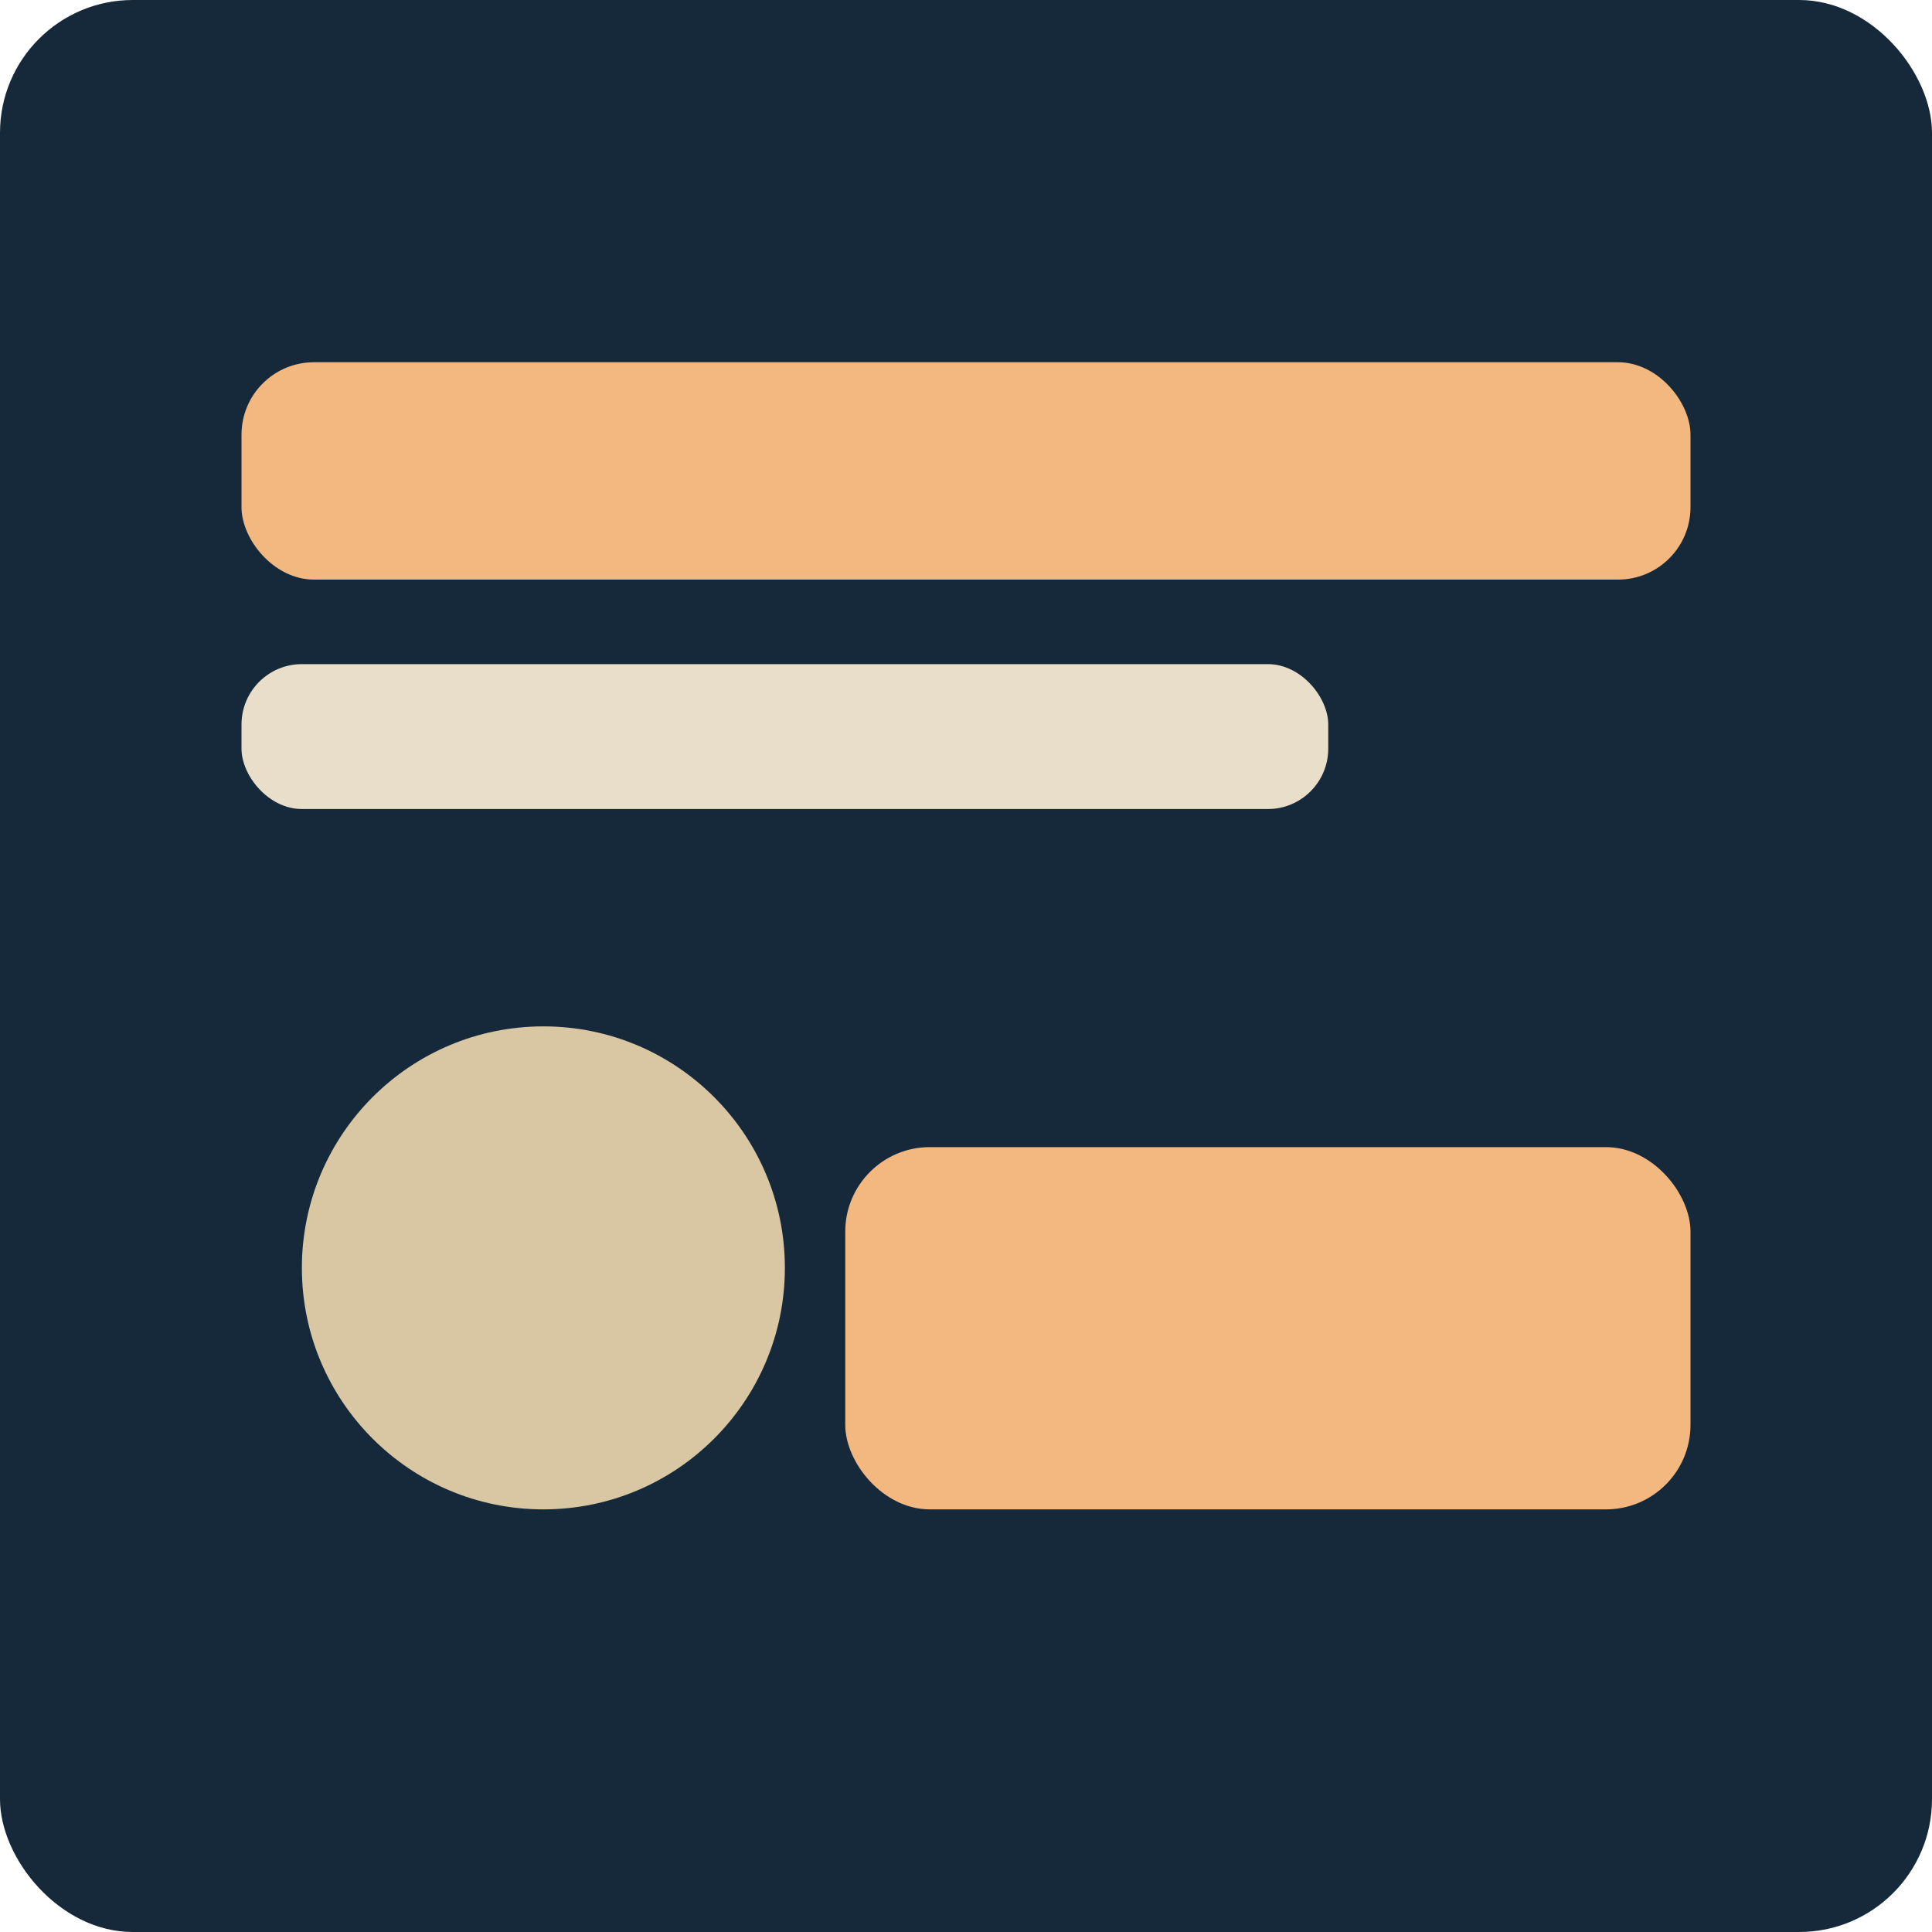
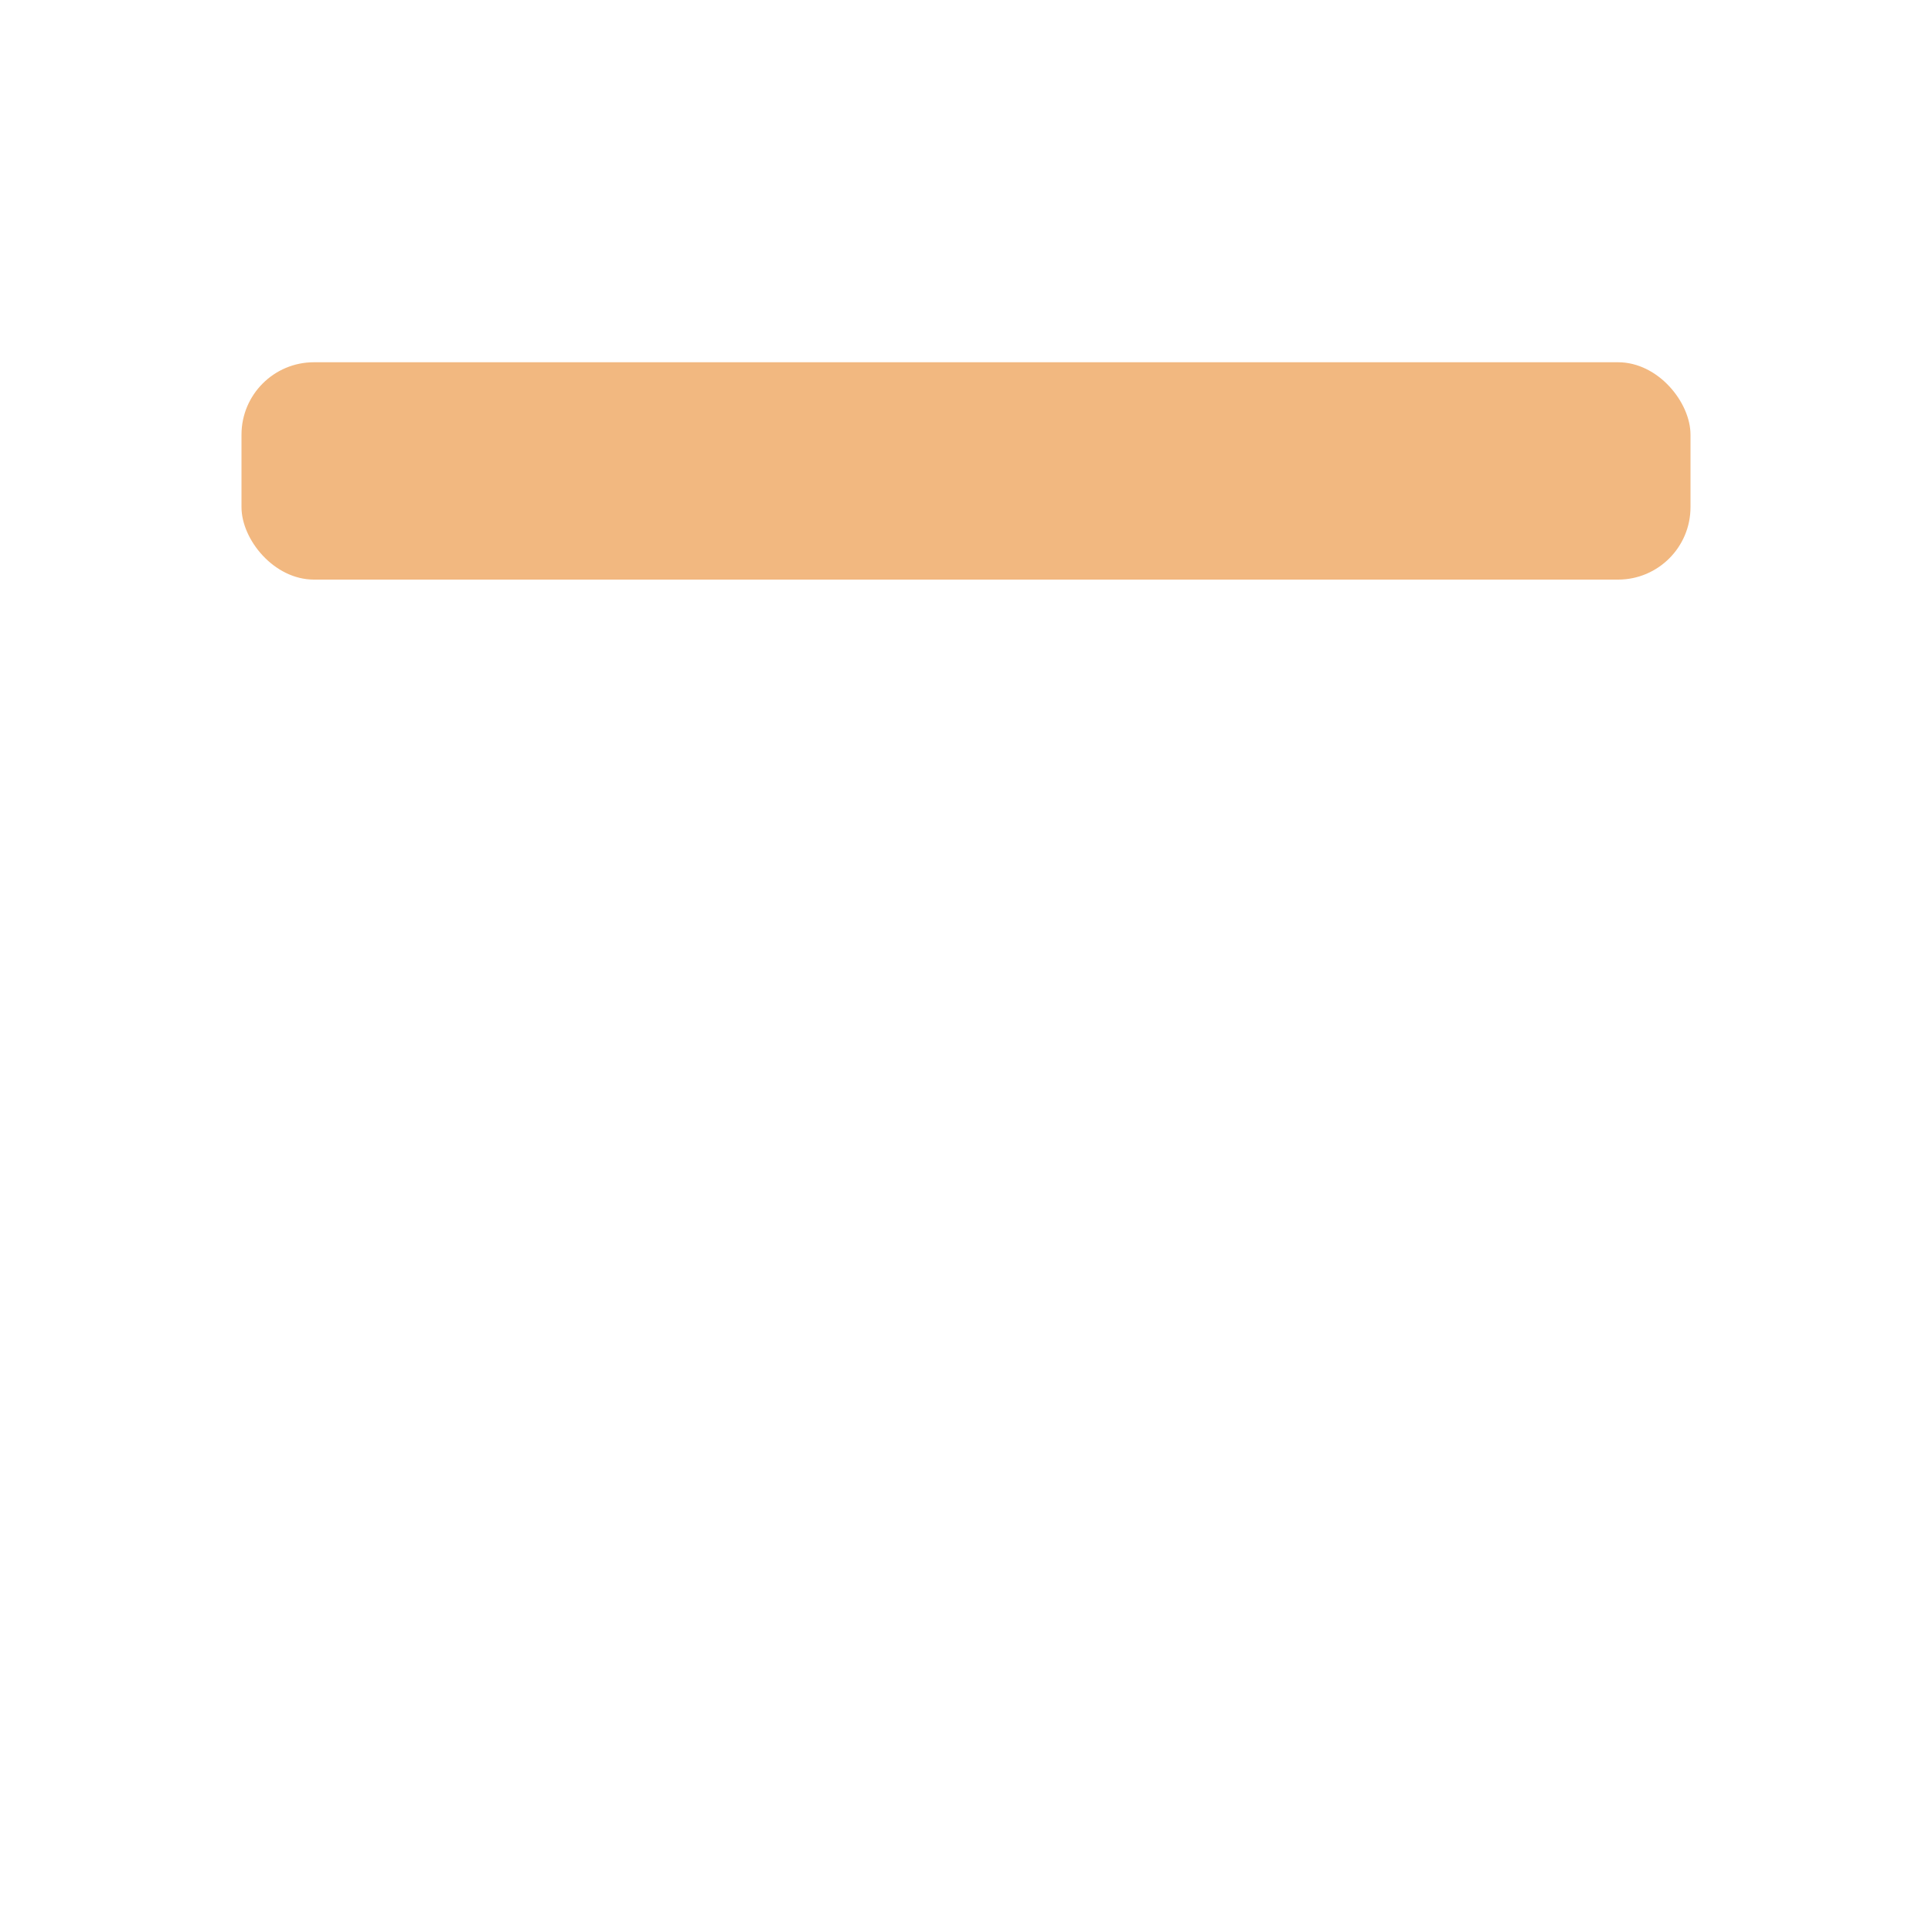
<svg xmlns="http://www.w3.org/2000/svg" viewBox="0 0 320 320">
-   <rect width="320" height="320" rx="22" fill="#16293A" />
  <rect x="40" y="60" width="240" height="36" rx="12" fill="#F2B880" />
-   <rect x="40" y="110" width="180" height="24" rx="10" fill="#E9DEC9" />
-   <circle cx="90" cy="210" r="40" fill="#D9C6A3" />
-   <rect x="140" y="190" width="140" height="60" rx="14" fill="#F2B880" />
</svg>